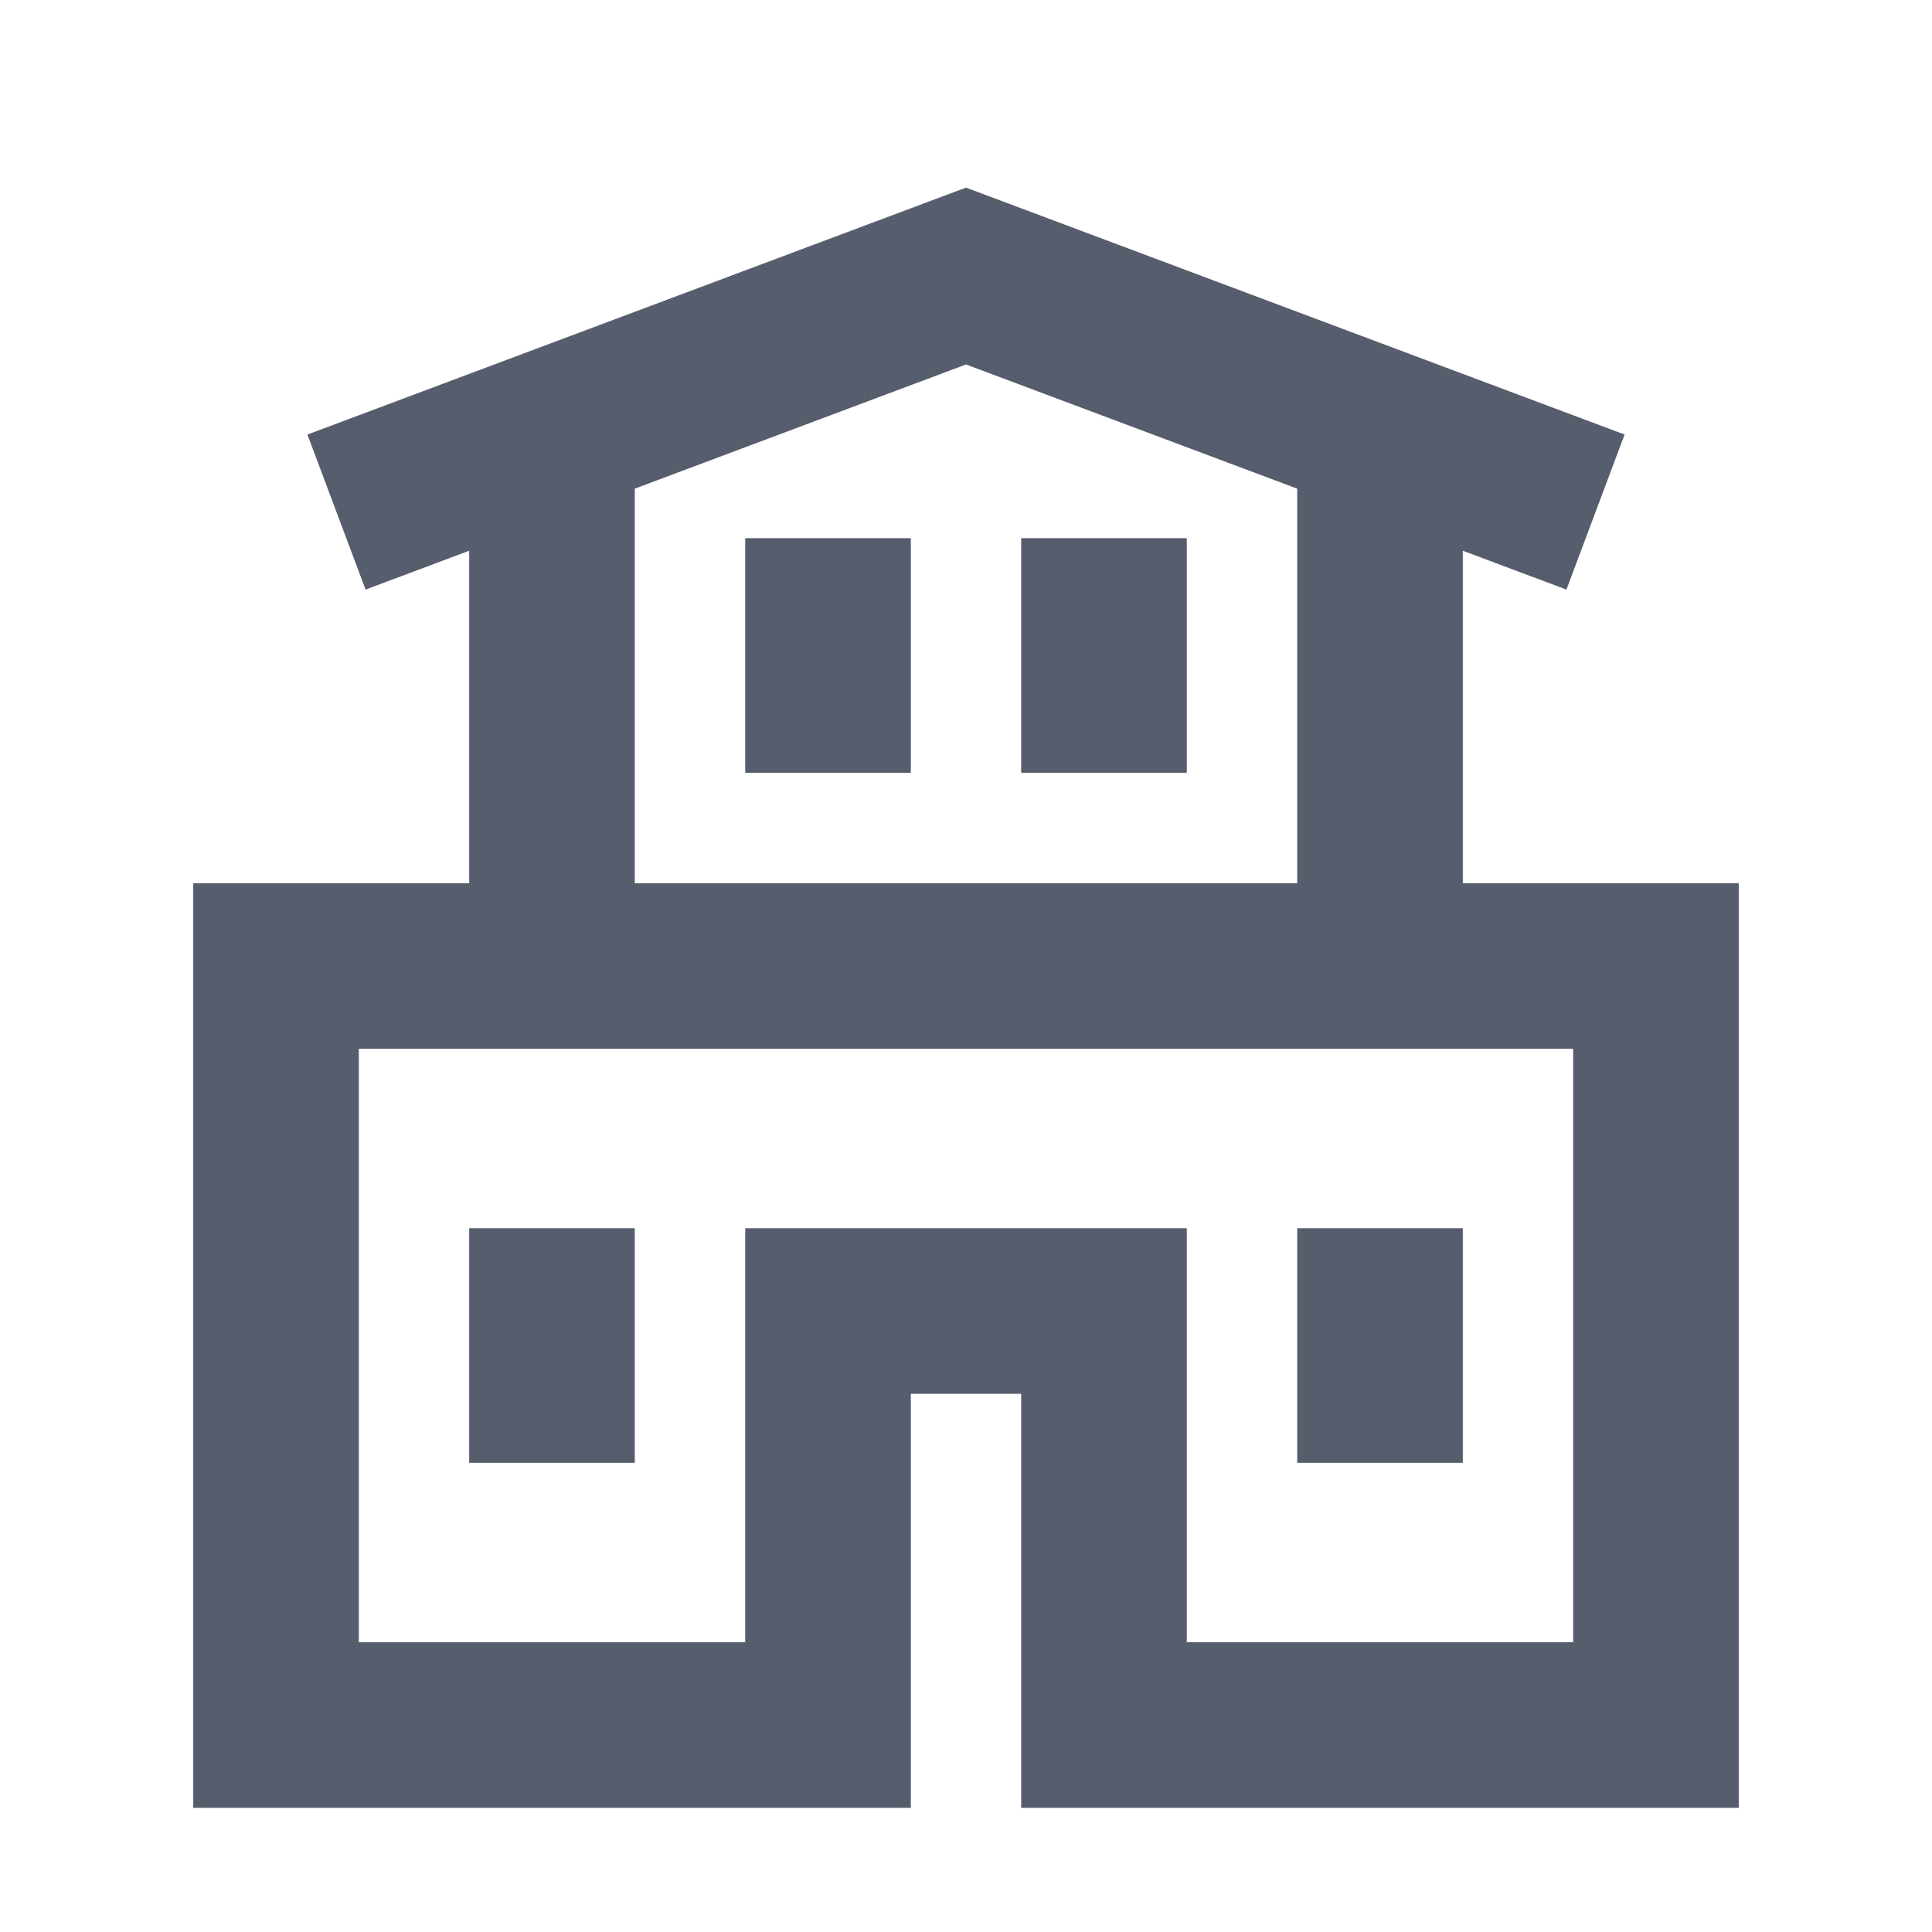
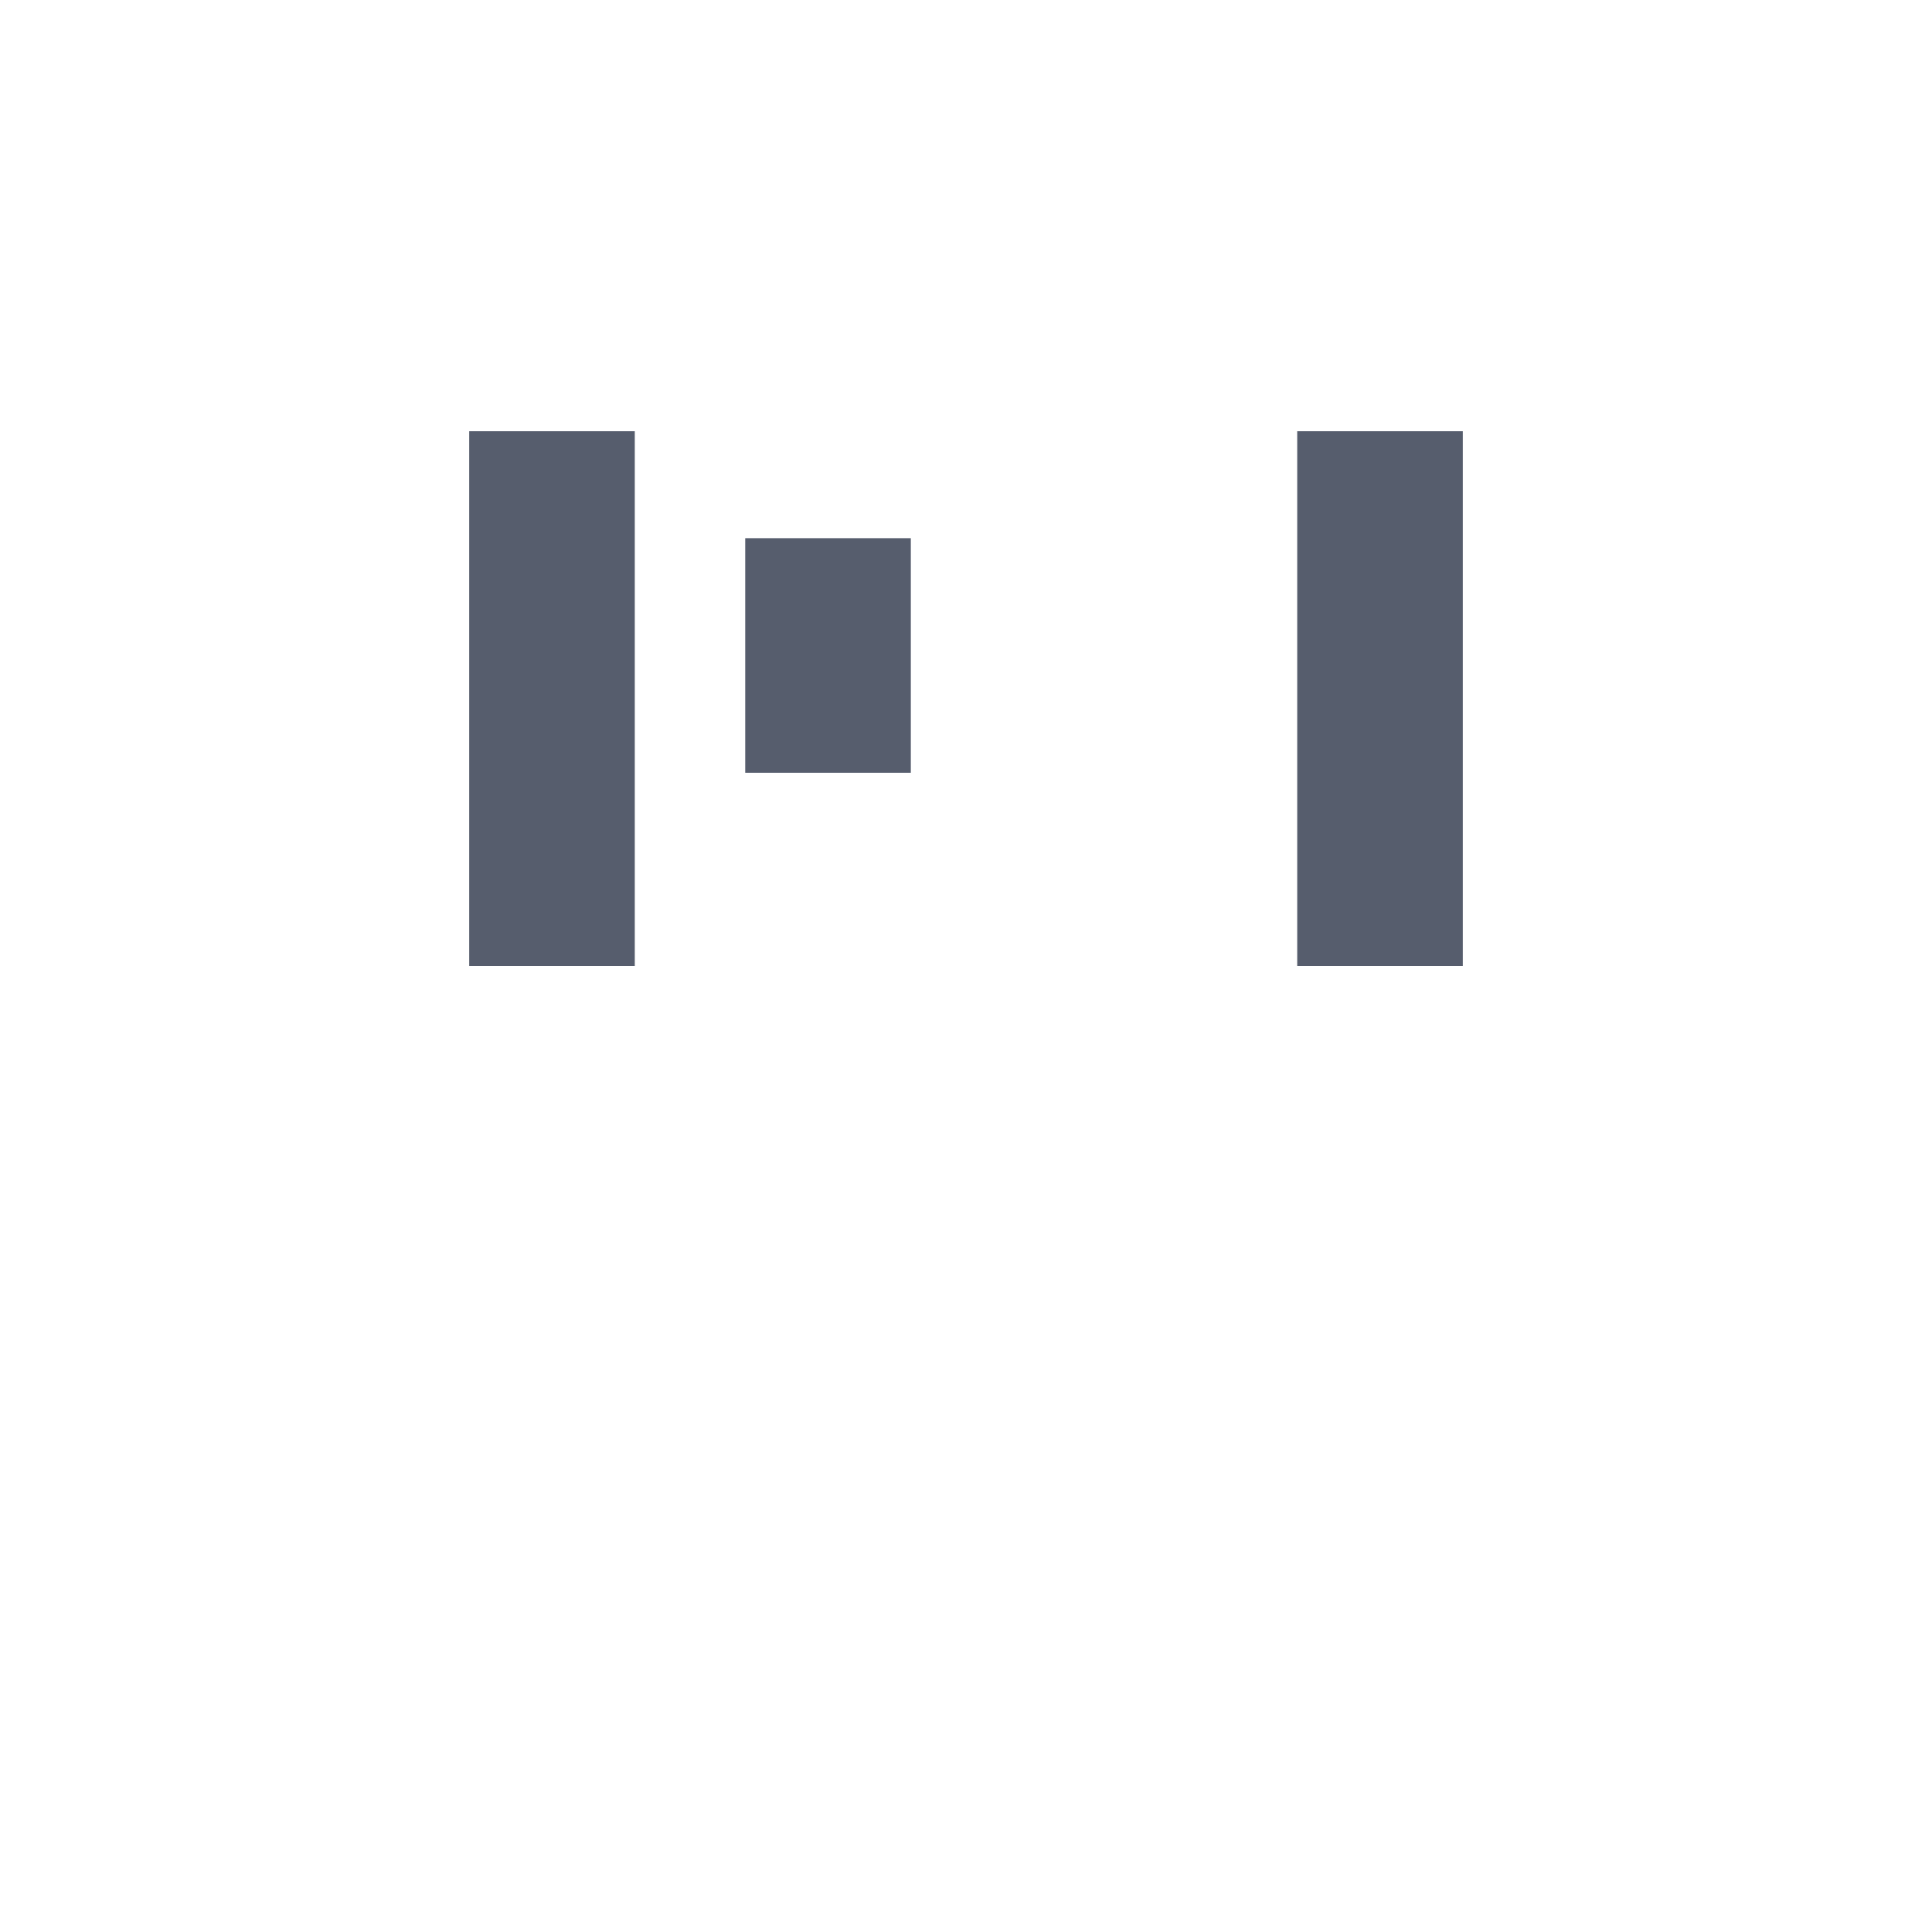
<svg xmlns="http://www.w3.org/2000/svg" width="24" height="24" viewBox="0 0 24 24" fill="none">
-   <path d="M18.857 6L12 3.429L5.143 6" stroke="#565D6D" stroke-width="2.057" stroke-miterlimit="10" stroke-linecap="square" />
  <path d="M6.857 5.357L6.857 12" stroke="#565D6D" stroke-width="2.057" stroke-linejoin="round" />
  <path d="M17.143 5.357V12" stroke="#565D6D" stroke-width="2.057" stroke-linejoin="round" />
-   <path d="M10.286 21.429L10.286 16.286L13.714 16.286V21.429L20.571 21.429L20.571 12L3.429 12L3.429 21.429H10.286Z" stroke="#565D6D" stroke-width="2.057" stroke-miterlimit="10" stroke-linecap="square" />
  <path d="M10.286 7.714V8.571" stroke="#565D6D" stroke-width="2.057" stroke-miterlimit="10" stroke-linecap="square" />
-   <path d="M13.714 7.714V8.571" stroke="#565D6D" stroke-width="2.057" stroke-miterlimit="10" stroke-linecap="square" />
-   <path d="M6.857 16.286V17.143" stroke="#565D6D" stroke-width="2.057" stroke-miterlimit="10" stroke-linecap="square" />
-   <path d="M17.143 16.286V17.143" stroke="#565D6D" stroke-width="2.057" stroke-miterlimit="10" stroke-linecap="square" />
</svg>